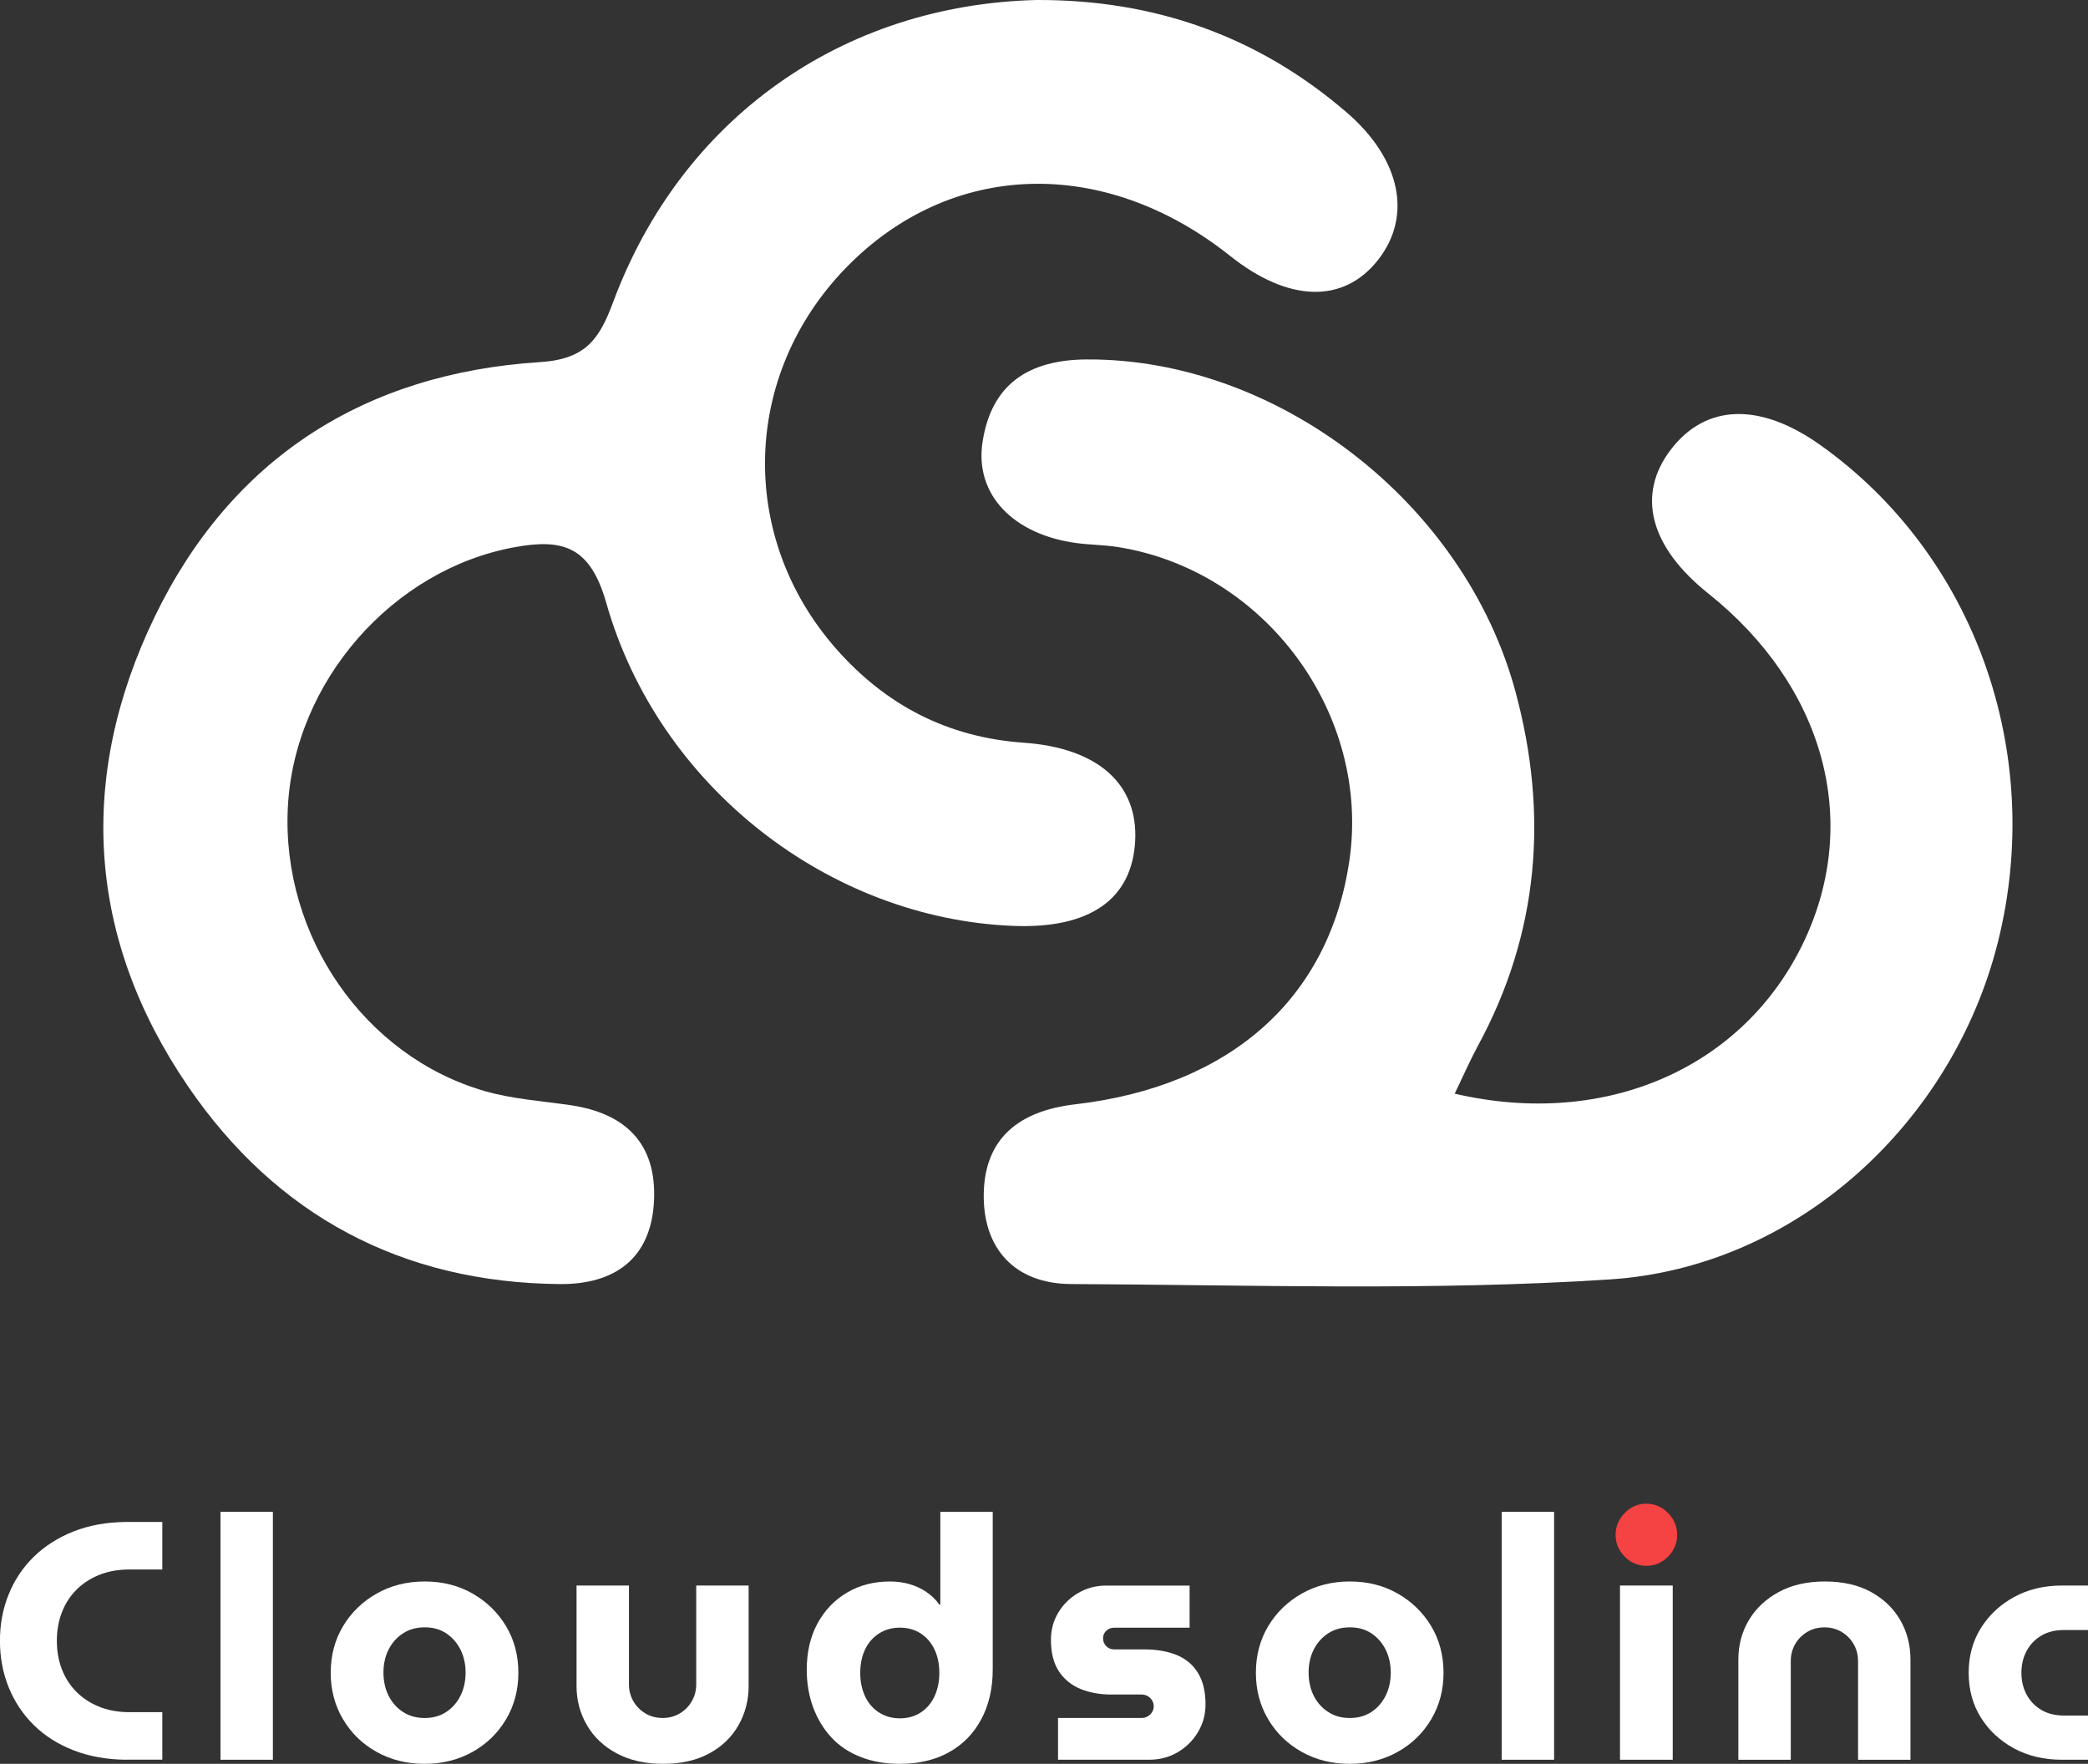
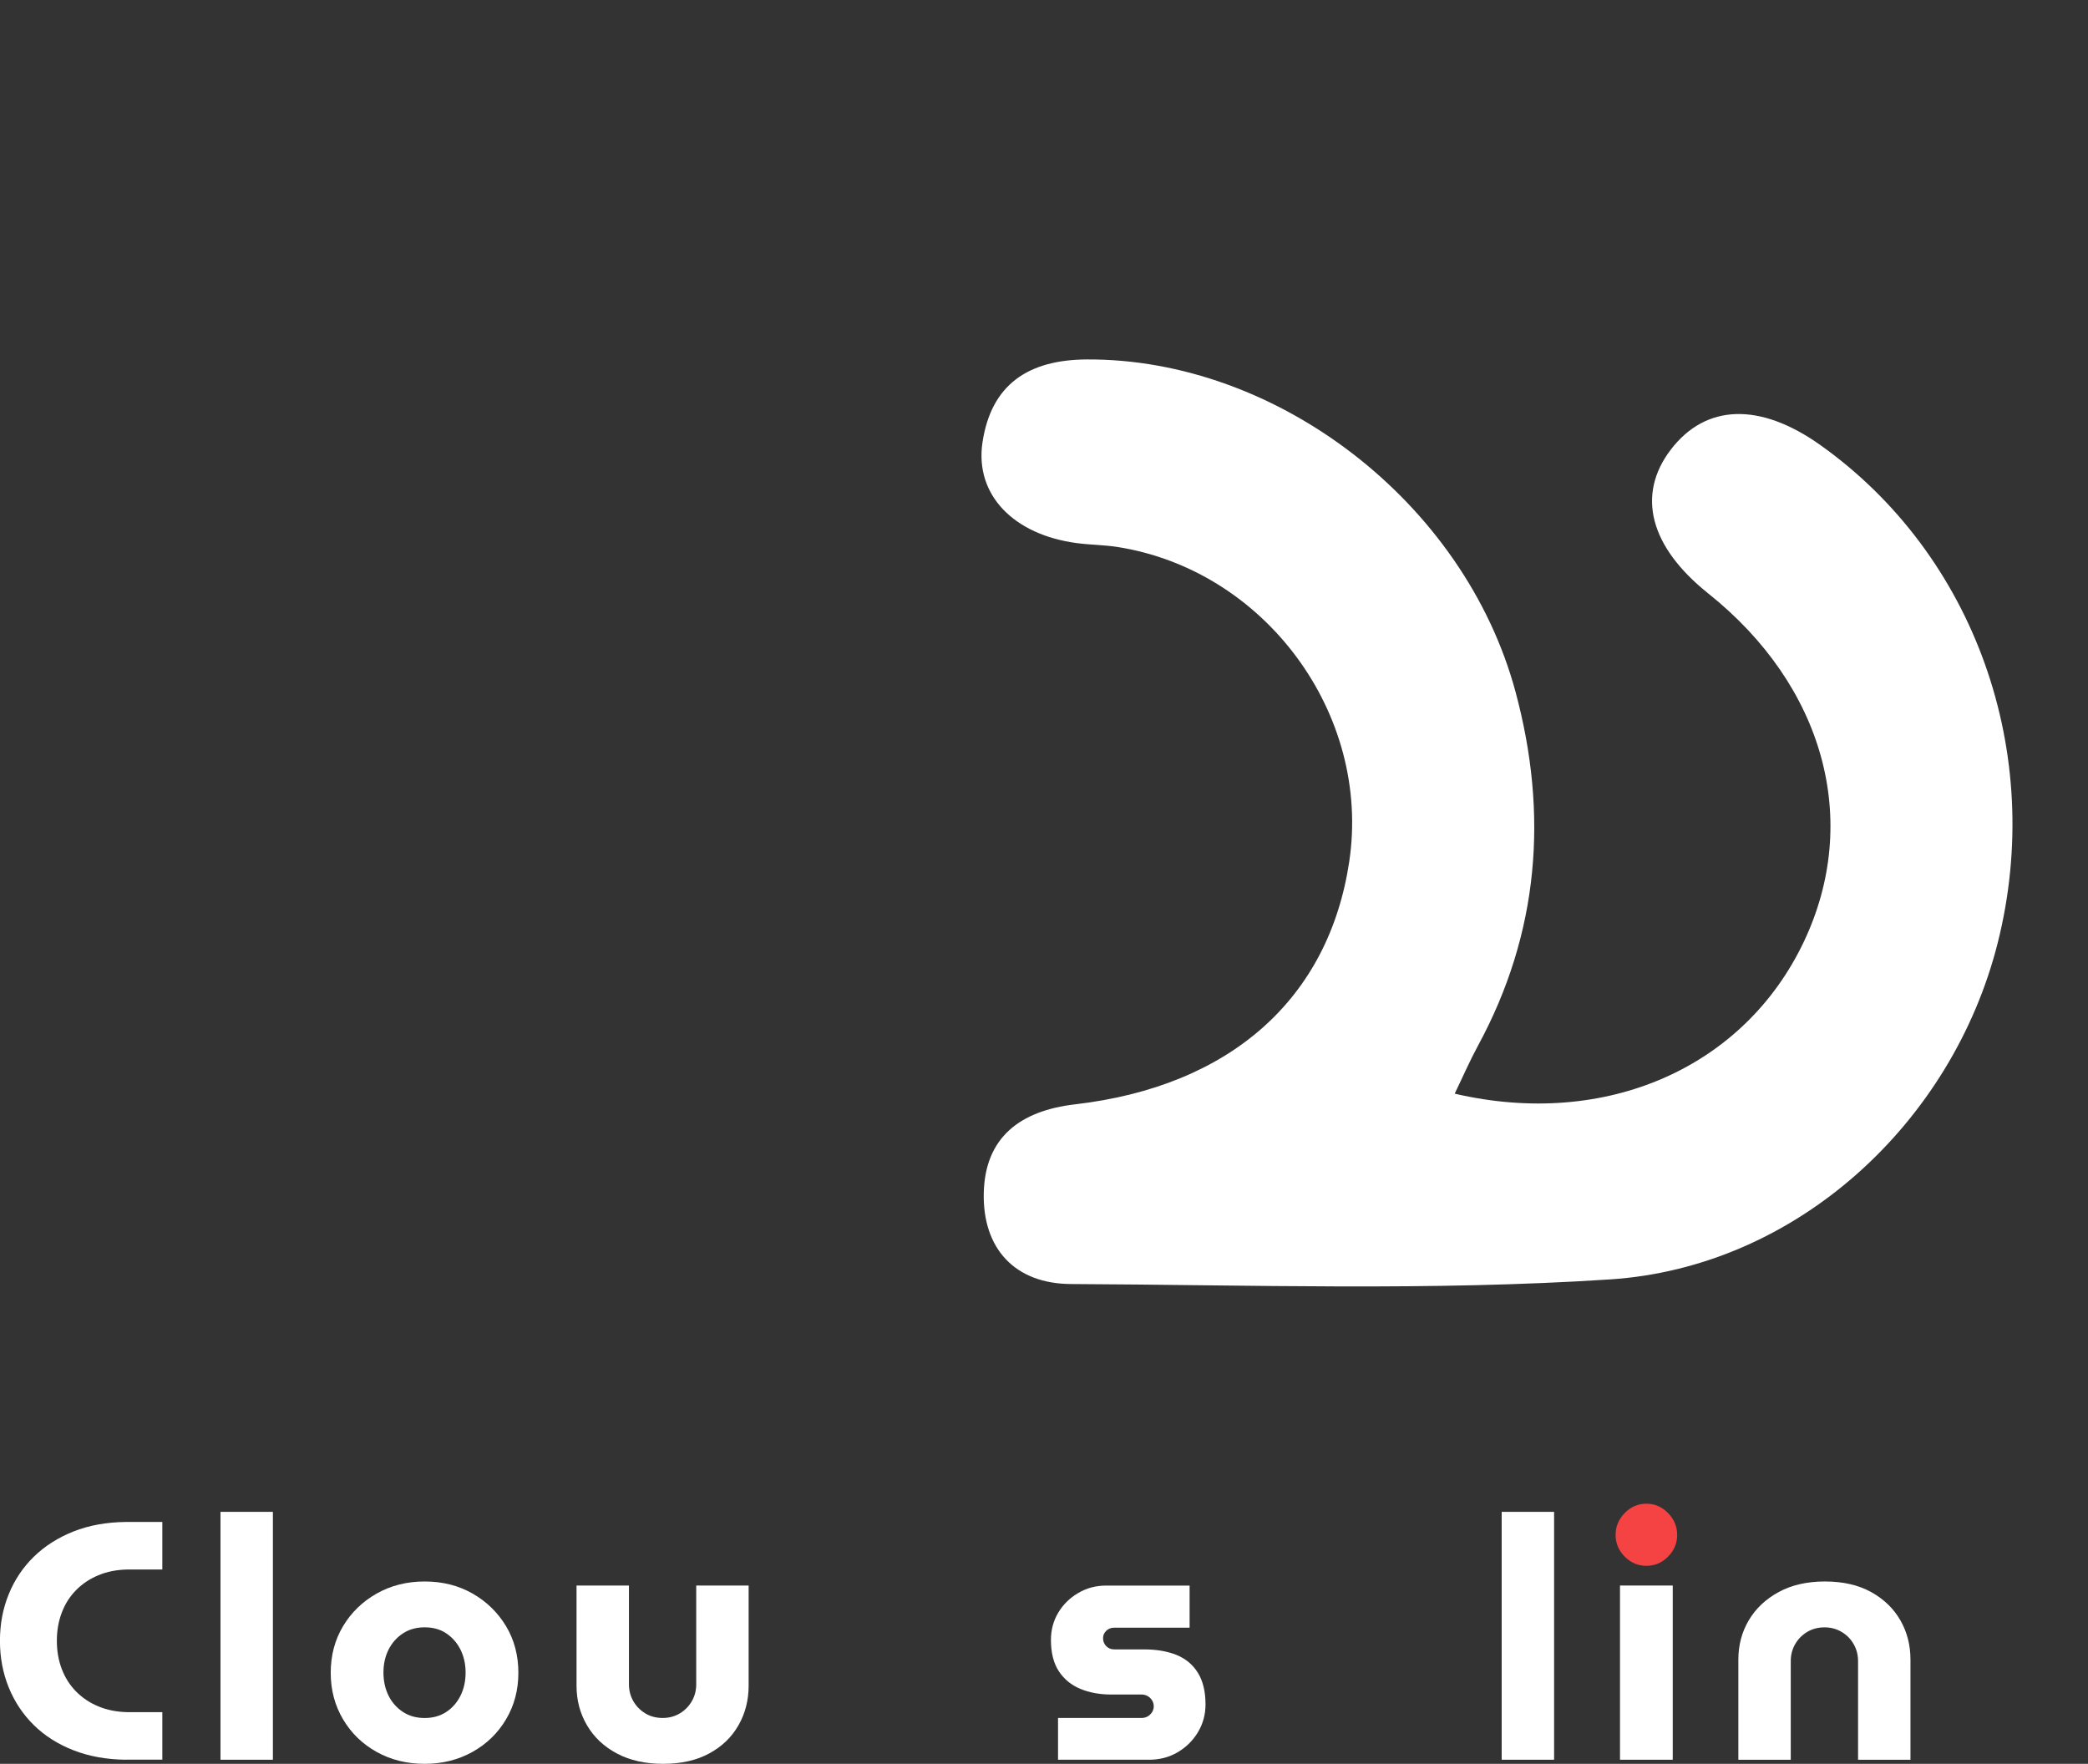
<svg xmlns="http://www.w3.org/2000/svg" width="161" height="136" viewBox="0 0 161 136" fill="none">
  <rect x="0" y="0" width="161" height="136" fill="#333333" stroke="none" />
  <g clip-path="url(#clip0_17_823)">
-     <path d="M79.926 9.97776e-05C88.945 -0.036 96.959 2.74 103.836 8.666C107.998 12.254 108.921 16.65 106.253 20.047C103.596 23.427 99.351 23.312 94.86 19.739C85.133 11.995 73.296 12.358 65.235 20.644C57.239 28.864 56.856 41.334 64.445 49.993C68.261 54.346 73.049 56.856 78.921 57.265C84.697 57.668 87.768 60.487 87.529 64.854C87.282 69.358 84.013 71.627 78.113 71.39C63.944 70.823 50.777 60.67 46.747 46.484C45.513 42.142 43.428 41.506 39.673 42.192C30.265 43.912 22.669 52.561 22.193 62.29C21.71 72.163 28.083 81.436 37.356 84.122C39.498 84.743 41.78 84.891 44.004 85.217C48.227 85.842 50.634 88.169 50.43 92.569C50.219 97.098 47.337 99.044 43.16 99.008C31.019 98.904 21.314 93.736 14.501 83.766C6.698 72.346 5.947 59.944 11.916 47.579C17.845 35.304 28.148 28.778 41.64 27.92C45.198 27.694 46.225 26.117 47.283 23.28C52.554 9.122 64.96 0.366 79.926 9.97776e-05Z" fill="white" />
    <path d="M112.168 84.327C123.844 87.042 134.49 82.308 139.093 72.604C143.513 63.281 140.659 52.891 131.715 45.755C127.213 42.16 126.169 38.159 128.826 34.675C131.526 31.138 135.695 31.005 140.352 34.309C152.271 42.774 157.721 58.059 154.041 72.69C150.551 86.561 138.549 97.708 124.137 98.649C110.334 99.551 96.433 99.07 82.576 99.005C78.249 98.983 75.76 96.268 75.856 91.984C75.953 87.688 78.667 85.641 82.901 85.149C94.91 83.756 102.47 76.968 104.04 66.409C105.728 55.042 97.542 43.945 86.134 42.17C85.108 42.013 84.06 42.013 83.03 41.876C78.177 41.233 75.152 38.173 75.756 34.115C76.429 29.633 79.297 27.74 83.795 27.715C98.432 27.633 112.908 38.698 116.857 53.34C119.403 62.782 118.677 71.954 113.946 80.66C113.313 81.831 112.783 83.055 112.168 84.327Z" fill="white" />
    <path d="M9.698 135.684C8.204 135.666 6.855 135.422 5.657 134.951C4.459 134.481 3.44 133.834 2.607 133.012C1.774 132.193 1.13 131.227 0.676 130.117C0.225 129.008 -0.004 127.808 -0.004 126.515C-0.004 125.222 0.222 124.023 0.676 122.917C1.127 121.807 1.774 120.844 2.618 120.022C3.462 119.203 4.477 118.557 5.668 118.083C6.859 117.612 8.2 117.368 9.695 117.35H12.516V121.017H9.806C8.987 121.035 8.247 121.182 7.578 121.462C6.909 121.742 6.333 122.126 5.858 122.615C5.378 123.103 5.014 123.678 4.763 124.342C4.51 125.007 4.384 125.729 4.384 126.515C4.384 127.302 4.51 128.027 4.763 128.688C5.014 129.352 5.382 129.927 5.858 130.415C6.337 130.904 6.909 131.288 7.578 131.568C8.247 131.848 8.99 131.996 9.806 132.014H12.516V135.68H9.698V135.684Z" fill="white" />
    <path d="M17.001 135.684V116.571H21.042V135.684H17.001Z" fill="white" />
    <path d="M32.746 136C31.373 136 30.139 135.695 29.045 135.084C27.951 134.474 27.085 133.637 26.453 132.57C25.82 131.504 25.501 130.311 25.501 128.982C25.501 127.639 25.82 126.44 26.453 125.384C27.085 124.328 27.951 123.491 29.045 122.87C30.139 122.252 31.373 121.94 32.746 121.94C34.12 121.94 35.35 122.249 36.437 122.87C37.524 123.491 38.382 124.328 39.019 125.384C39.652 126.44 39.97 127.639 39.97 128.982C39.97 130.308 39.652 131.504 39.019 132.57C38.386 133.637 37.52 134.474 36.426 135.084C35.328 135.695 34.105 136 32.746 136ZM32.746 132.466C33.39 132.466 33.944 132.308 34.416 131.996C34.889 131.683 35.25 131.263 35.511 130.739C35.772 130.214 35.901 129.622 35.901 128.957C35.901 128.311 35.768 127.725 35.511 127.201C35.25 126.677 34.885 126.26 34.416 125.944C33.948 125.628 33.39 125.474 32.746 125.474C32.103 125.474 31.541 125.632 31.066 125.944C30.59 126.257 30.218 126.677 29.957 127.201C29.696 127.725 29.567 128.311 29.567 128.957C29.567 129.622 29.7 130.214 29.957 130.739C30.218 131.263 30.586 131.68 31.066 131.996C31.545 132.312 32.106 132.466 32.746 132.466Z" fill="white" />
    <path d="M51.128 136C49.754 136 48.567 135.734 47.569 135.203C46.568 134.671 45.799 133.946 45.263 133.03C44.723 132.114 44.455 131.098 44.455 129.981V122.252H48.496V129.873C48.496 130.344 48.61 130.775 48.835 131.17C49.061 131.561 49.372 131.877 49.761 132.111C50.151 132.348 50.598 132.463 51.103 132.463C51.589 132.463 52.029 132.344 52.419 132.111C52.808 131.877 53.12 131.561 53.345 131.17C53.57 130.778 53.684 130.344 53.684 129.873V122.252H57.725V129.977C57.725 131.094 57.465 132.111 56.942 133.026C56.42 133.942 55.669 134.668 54.686 135.199C53.706 135.734 52.519 136 51.128 136Z" fill="white" />
-     <path d="M69.38 136C68.268 136 67.263 135.824 66.369 135.476C65.475 135.127 64.72 134.625 64.112 133.971C63.505 133.317 63.036 132.545 62.703 131.655C62.374 130.764 62.206 129.794 62.206 128.749C62.206 127.388 62.482 126.199 63.029 125.186C63.576 124.174 64.334 123.38 65.296 122.805C66.262 122.231 67.37 121.94 68.622 121.94C69.162 121.94 69.67 122.008 70.145 122.148C70.625 122.288 71.057 122.493 71.451 122.762C71.844 123.032 72.166 123.351 72.427 123.717H72.506V116.571H76.547V128.72C76.547 130.186 76.25 131.471 75.66 132.57C75.07 133.669 74.24 134.517 73.171 135.109C72.105 135.702 70.839 136 69.38 136ZM69.38 132.491C70.006 132.491 70.549 132.337 71.011 132.032C71.472 131.726 71.823 131.306 72.066 130.775C72.309 130.243 72.43 129.643 72.43 128.983C72.43 128.318 72.309 127.726 72.066 127.201C71.823 126.677 71.469 126.264 71.011 125.959C70.549 125.653 70.006 125.499 69.38 125.499C68.772 125.499 68.232 125.653 67.764 125.959C67.295 126.264 66.938 126.677 66.694 127.201C66.451 127.726 66.33 128.318 66.33 128.983C66.33 129.647 66.451 130.243 66.694 130.775C66.938 131.306 67.295 131.726 67.764 132.032C68.232 132.337 68.772 132.491 69.38 132.491Z" fill="white" />
    <path d="M81.582 135.684V132.463H88.022C88.198 132.463 88.351 132.423 88.491 132.344C88.63 132.265 88.741 132.157 88.831 132.017C88.916 131.877 88.963 131.73 88.963 131.572C88.963 131.4 88.92 131.242 88.831 131.102C88.745 130.961 88.63 130.854 88.491 130.775C88.351 130.696 88.194 130.656 88.022 130.656H85.677C84.808 130.656 84.021 130.513 83.316 130.225C82.612 129.938 82.054 129.482 81.646 128.864C81.239 128.246 81.035 127.438 81.035 126.443C81.035 125.675 81.221 124.978 81.596 124.35C81.968 123.721 82.483 123.215 83.134 122.83C83.785 122.446 84.504 122.256 85.287 122.256H91.727V125.503H85.912C85.669 125.503 85.466 125.582 85.301 125.74C85.136 125.898 85.054 126.088 85.054 126.314C85.054 126.558 85.136 126.763 85.301 126.928C85.466 127.094 85.669 127.176 85.912 127.176H88.208C89.181 127.176 90.021 127.32 90.726 127.607C91.43 127.894 91.978 128.354 92.367 128.983C92.757 129.611 92.954 130.423 92.954 131.418C92.954 132.204 92.757 132.919 92.367 133.565C91.978 134.212 91.455 134.725 90.801 135.11C90.15 135.494 89.413 135.684 88.598 135.684H81.582Z" fill="white" />
-     <path d="M104.083 136C102.709 136 101.476 135.695 100.381 135.084C99.287 134.474 98.422 133.637 97.789 132.57C97.156 131.504 96.838 130.311 96.838 128.982C96.838 127.639 97.156 126.44 97.789 125.384C98.422 124.328 99.287 123.491 100.381 122.87C101.476 122.252 102.709 121.94 104.083 121.94C105.456 121.94 106.686 122.249 107.773 122.87C108.86 123.491 109.719 124.328 110.355 125.384C110.988 126.44 111.306 127.639 111.306 128.982C111.306 130.308 110.988 131.504 110.355 132.57C109.722 133.637 108.857 134.474 107.762 135.084C106.665 135.695 105.438 136 104.083 136ZM104.083 132.466C104.726 132.466 105.281 132.308 105.753 131.996C106.225 131.683 106.586 131.263 106.847 130.739C107.108 130.214 107.237 129.622 107.237 128.957C107.237 128.311 107.104 127.725 106.847 127.201C106.586 126.677 106.221 126.26 105.753 125.944C105.284 125.628 104.726 125.474 104.083 125.474C103.439 125.474 102.878 125.632 102.402 125.944C101.926 126.257 101.554 126.677 101.293 127.201C101.032 127.725 100.903 128.311 100.903 128.957C100.903 129.622 101.036 130.214 101.293 130.739C101.554 131.263 101.923 131.68 102.402 131.996C102.881 132.312 103.439 132.466 104.083 132.466Z" fill="white" />
    <path d="M115.791 135.684V116.571H119.832V135.684H115.791Z" fill="white" />
    <path d="M126.948 120.733C126.305 120.733 125.75 120.496 125.278 120.025C124.81 119.555 124.574 118.995 124.574 118.348C124.574 117.702 124.81 117.138 125.278 116.66C125.747 116.179 126.305 115.942 126.948 115.942C127.592 115.942 128.146 116.183 128.618 116.66C129.087 117.141 129.323 117.705 129.323 118.348C129.323 118.995 129.087 119.551 128.618 120.025C128.15 120.499 127.592 120.733 126.948 120.733Z" fill="#F54242" />
    <path d="M128.98 122.252H124.914V135.684H128.98V122.252Z" fill="white" />
    <path d="M134.04 135.684V127.963C134.04 126.846 134.308 125.833 134.848 124.924C135.388 124.016 136.157 123.294 137.155 122.751C138.152 122.209 139.34 121.94 140.713 121.94C142.104 121.94 143.291 122.209 144.271 122.751C145.254 123.294 146.005 124.019 146.528 124.924C147.05 125.833 147.311 126.846 147.311 127.963V135.688H143.27V128.067C143.27 127.596 143.155 127.162 142.93 126.77C142.705 126.379 142.397 126.063 142.004 125.829C141.61 125.596 141.174 125.477 140.688 125.477C140.183 125.477 139.736 125.596 139.347 125.829C138.957 126.066 138.646 126.379 138.42 126.77C138.195 127.162 138.081 127.596 138.081 128.067V135.688H134.04V135.684Z" fill="white" />
-     <path d="M158.994 135.684C157.603 135.684 156.369 135.393 155.293 134.808C154.216 134.222 153.361 133.429 152.736 132.427C152.11 131.425 151.799 130.275 151.799 128.983C151.799 127.69 152.113 126.544 152.736 125.538C153.361 124.536 154.213 123.735 155.293 123.143C156.369 122.55 157.603 122.252 158.994 122.252H161V125.682H159.148C158.468 125.682 157.889 125.826 157.402 126.113C156.916 126.4 156.537 126.795 156.269 127.291C156.001 127.787 155.865 128.35 155.865 128.979C155.865 129.607 156.001 130.171 156.269 130.667C156.537 131.163 156.916 131.558 157.402 131.845C157.889 132.132 158.472 132.276 159.148 132.276H161V135.681H158.994V135.684Z" fill="white" />
  </g>
  <defs>
    <clipPath id="clip0_17_823">
      <rect width="161" height="136" fill="white" />
    </clipPath>
  </defs>
</svg>